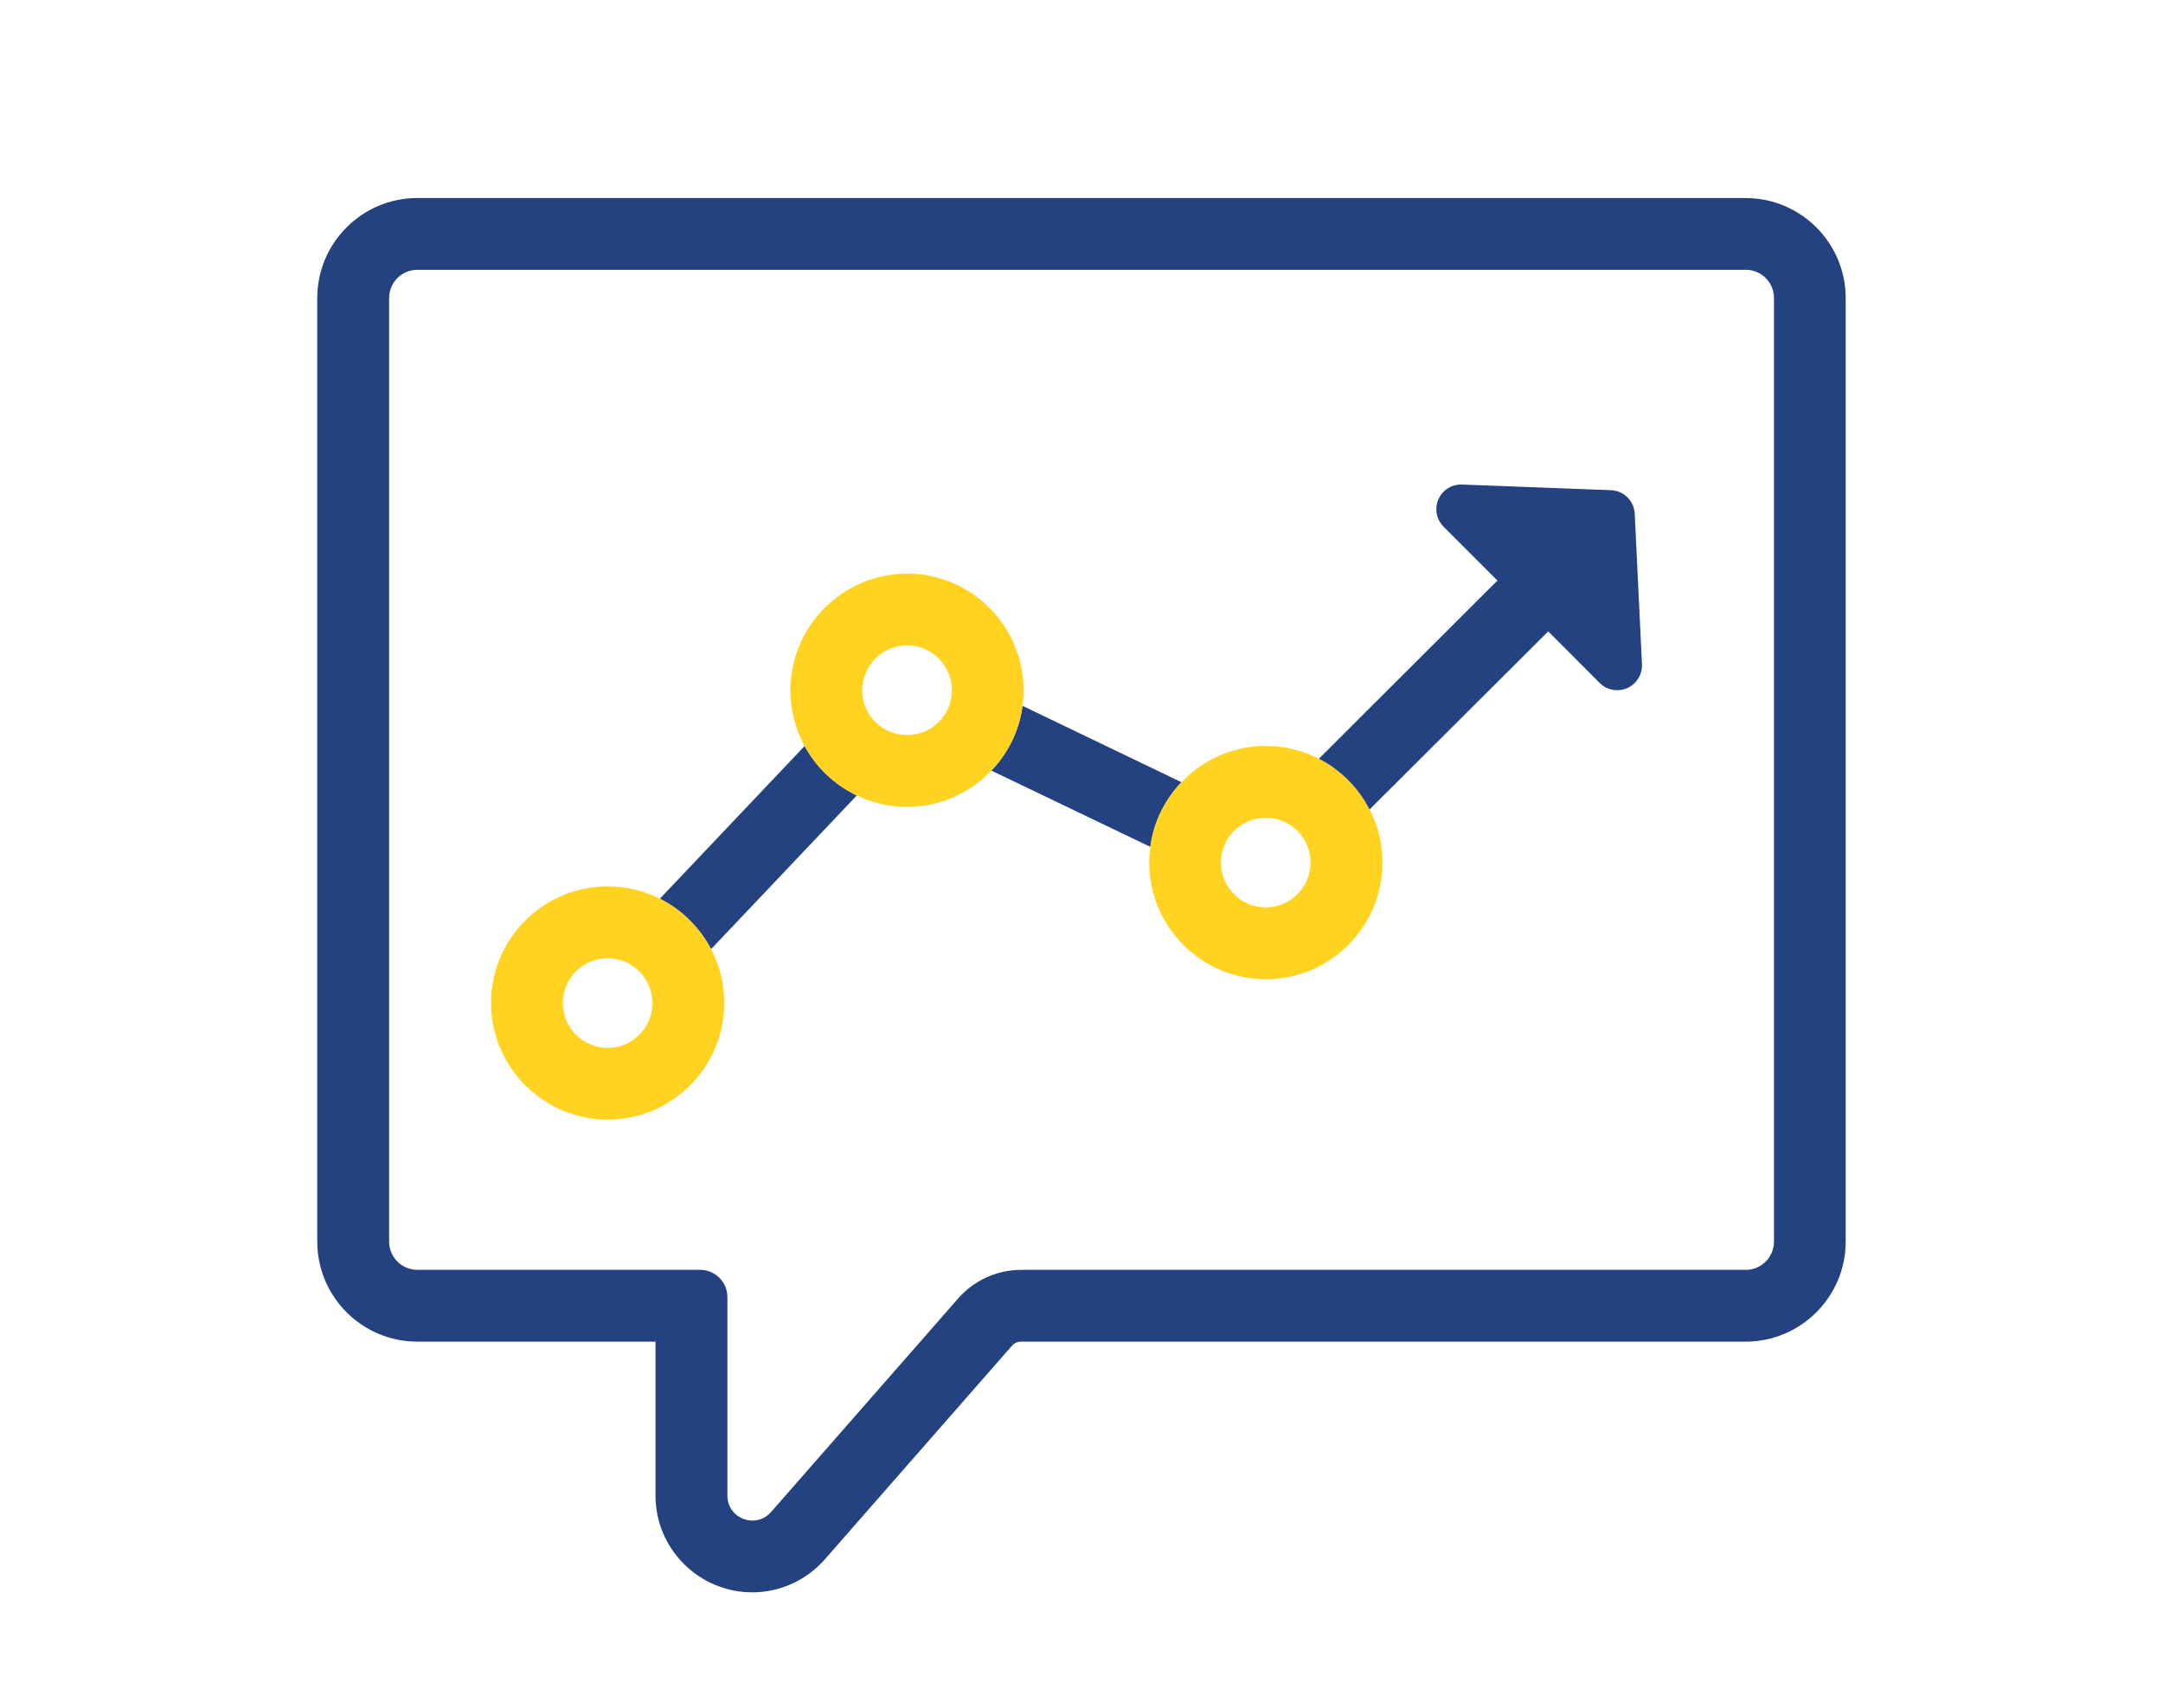
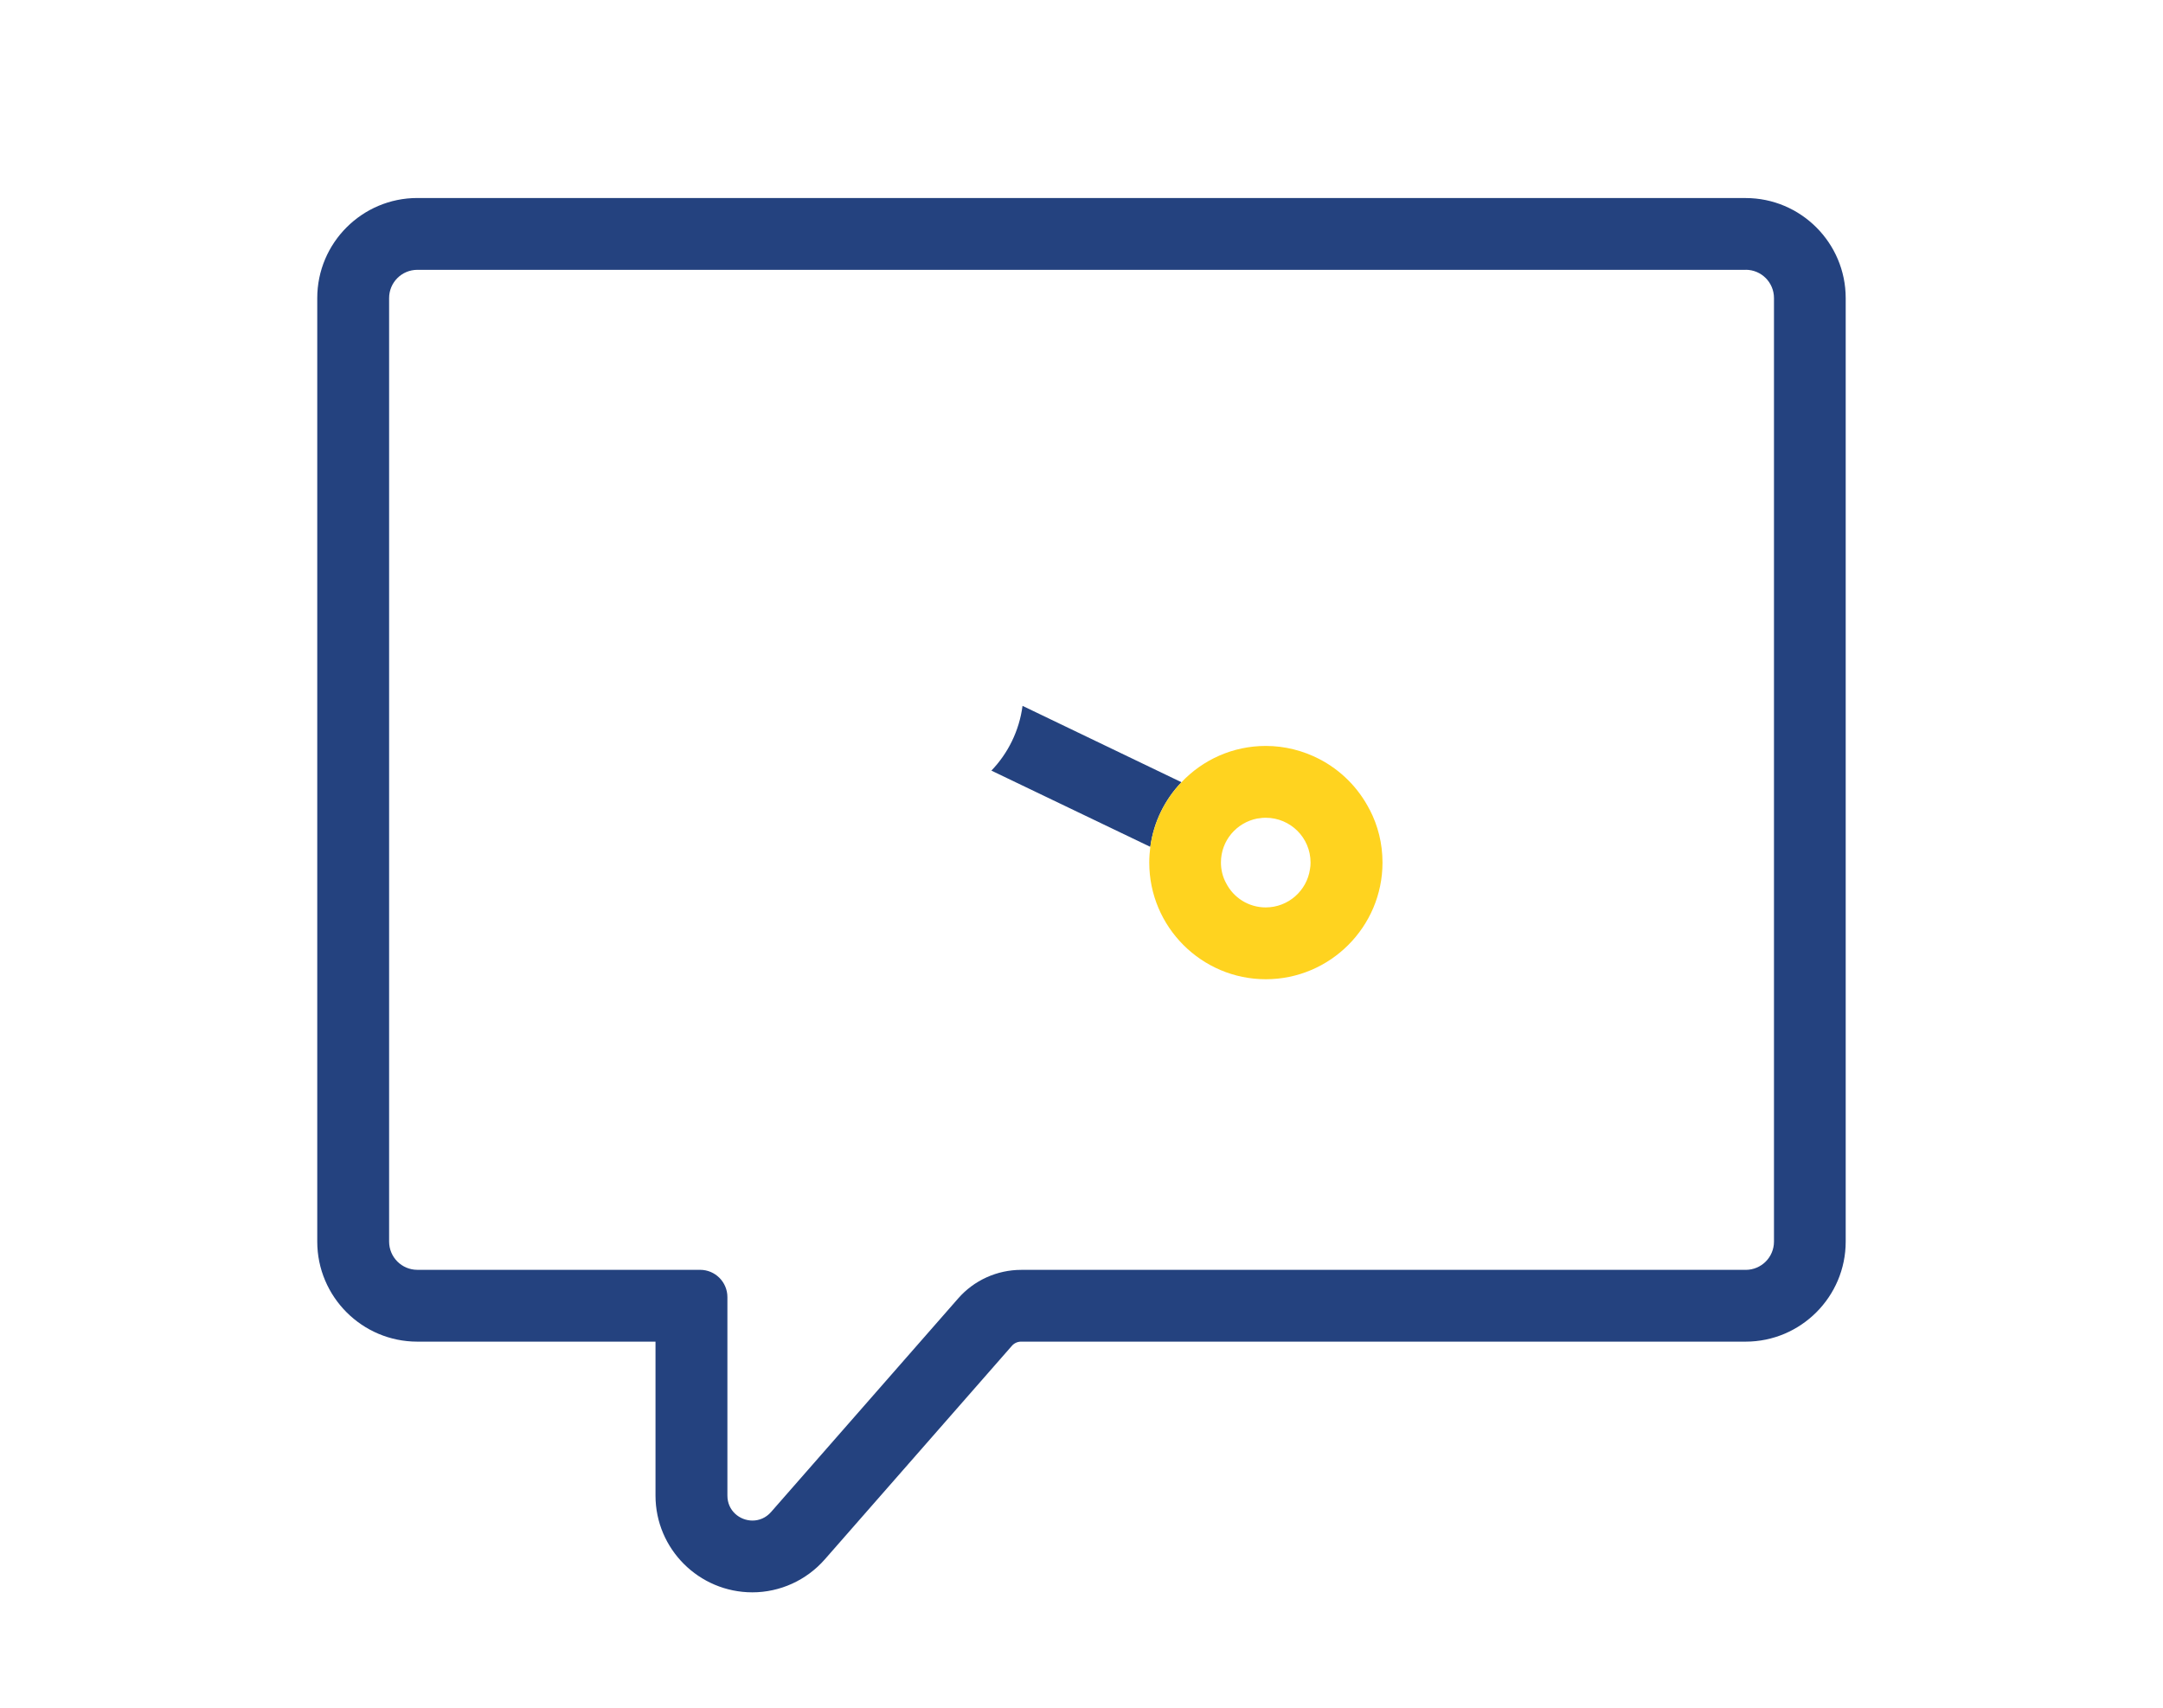
<svg xmlns="http://www.w3.org/2000/svg" id="Layer_1" data-name="Layer 1" viewBox="0 0 475 375">
  <defs>
    <style>
      .cls-1 {
        fill: #ffd31f;
      }

      .cls-2 {
        fill: #24427f;
      }
    </style>
  </defs>
  <path class="cls-2" d="M383.36,59.24c3.44,0,6.21,2.78,6.21,6.21v207.19c0,3.44-2.78,6.21-6.21,6.21H224.26c-5.3,0-10.37,2.29-13.85,6.28l-41.09,46.9c-1.13,1.29-2.62,1.87-4.07,1.87-2.81,0-5.51-2.16-5.51-5.48v-43.58c0-3.32-2.69-6-6-6h-62.08c-3.44,0-6.21-2.78-6.21-6.21V65.46c0-3.44,2.77-6.21,6.21-6.21H383.36Zm0-15.76H91.64c-12.11,0-21.97,9.86-21.97,21.97v207.19c0,12.11,9.86,21.97,21.97,21.97h52.31v33.81c0,11.71,9.54,21.24,21.27,21.24,6.07,0,11.88-2.64,15.91-7.24l41.09-46.9c.51-.58,1.24-.91,2.01-.91h159.12c12.11,0,21.97-9.86,21.97-21.97V65.46c0-12.11-9.86-21.97-21.97-21.97h0Z" />
  <path class="cls-2" d="M259.45,171.77c-3.65,3.81-6.11,8.74-6.84,14.19l-34.9-16.74c3.65-3.79,6.12-8.74,6.84-14.22l34.9,16.77Z" />
-   <path class="cls-2" d="M188.15,174.68l-32,33.74c-2.5-4.76-6.44-8.66-11.24-11.07l31.78-33.53c2.58,4.73,6.6,8.53,11.46,10.86h0Z" />
-   <path class="cls-1" d="M199.2,125.97c-14.13,0-25.62,11.5-25.62,25.62,0,4.45,1.12,8.6,3.12,12.23,2.58,4.73,6.6,8.53,11.46,10.86,3.32,1.61,7.08,2.5,11.03,2.5,7.28,0,13.87-3.07,18.51-7.98,3.65-3.79,6.12-8.74,6.84-14.23,.14-1.12,.23-2.27,.23-3.4,0-14.14-11.5-25.62-25.6-25.62l.02,.02Zm9.82,25.62c0,4.82-3.44,8.8-7.99,9.65-.03,0-.09,.03-.14,0v.03c-.54,.09-1.12,.14-1.69,.14-5.44,0-9.86-4.38-9.86-9.83,0-.4,.04-.8,.09-1.17,.58-4.9,4.73-8.69,9.77-8.69,3.79,0,7.08,2.15,8.71,5.31,.72,1.34,1.12,2.93,1.12,4.56h0Z" />
  <path class="cls-1" d="M300.77,177.79c-2.44-4.78-6.33-8.69-11.12-11.15-3.52-1.8-7.49-2.84-11.69-2.84-7.28,0-13.87,3.07-18.51,7.98-3.65,3.81-6.11,8.74-6.84,14.19-.14,1.12-.23,2.27-.23,3.44,0,14.14,11.5,25.62,25.6,25.62s25.62-11.5,25.62-25.62c0-4.19-1-8.12-2.81-11.61h-.02Zm-22.81,21.47c-3.79,0-7.08-2.15-8.69-5.31-.75-1.34-1.15-2.93-1.15-4.56,0-4.82,3.44-8.76,7.97-9.65,.14-.03,.31-.05,.45-.05,.45-.09,.92-.12,1.4-.12,5.44,0,9.86,4.38,9.86,9.83,0,.49-.03,.98-.12,1.43-.68,4.76-4.78,8.43-9.74,8.43h.02Z" />
-   <path class="cls-1" d="M156.15,208.42c-2.5-4.76-6.44-8.66-11.24-11.06-3.47-1.75-7.33-2.72-11.46-2.72-14.13,0-25.62,11.5-25.62,25.59s11.5,25.62,25.62,25.62,25.6-11.5,25.6-25.62c0-4.24-1.03-8.29-2.9-11.82v.02Zm-22.7,21.68c-5.44,0-9.86-4.42-9.86-9.86,0-5.1,3.89-9.32,8.92-9.77,.31-.03,.63-.05,.94-.05,5.41,0,9.82,4.42,9.82,9.83,0,.68-.05,1.34-.19,1.97-.92,4.5-4.9,7.89-9.63,7.89h0Z" />
-   <path class="cls-2" d="M359,112.81c-.14-2.81-2.41-5.06-5.22-5.17l-32.72-1.24c-2.23-.09-4.29,1.2-5.18,3.25-.89,2.04-.44,4.43,1.13,6l11.83,11.83-39.21,39.13c4.78,2.46,8.69,6.37,11.12,11.15l39.24-39.11,11.32,11.33c1.59,1.59,3.98,2.02,6.04,1.12,2.04-.91,3.33-2.98,3.23-5.22l-1.59-33.07h0Z" />
</svg>